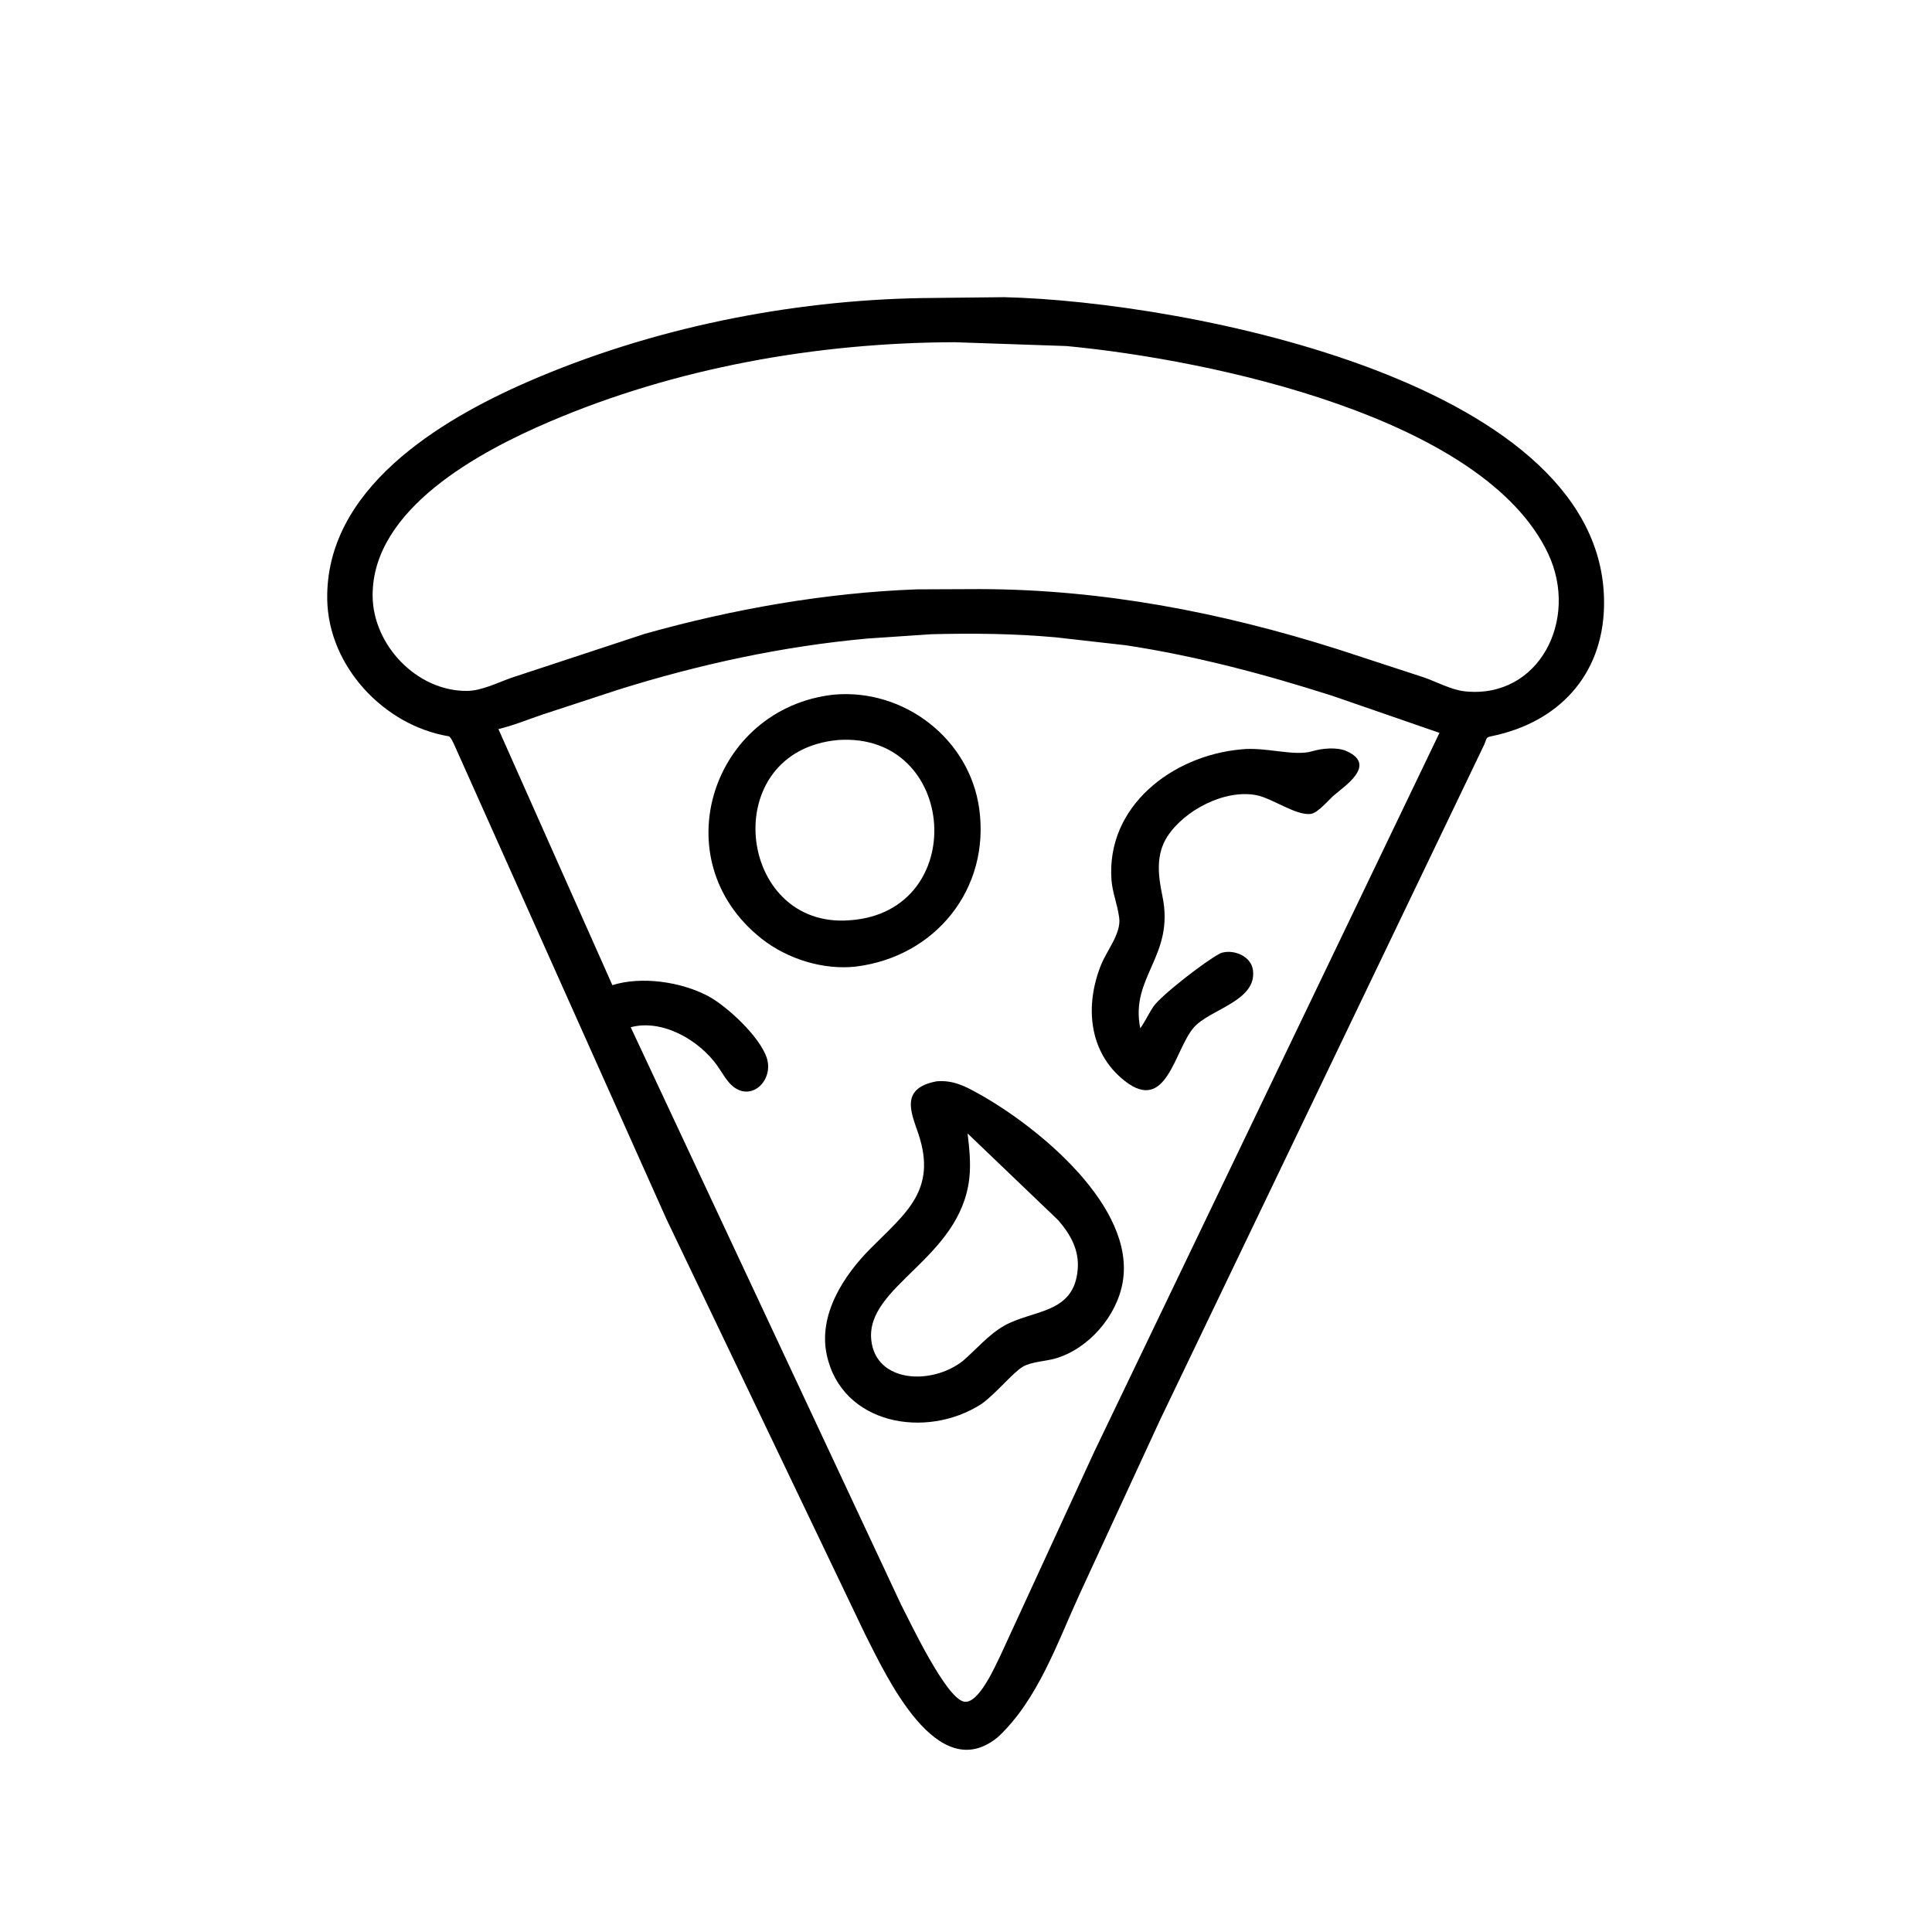
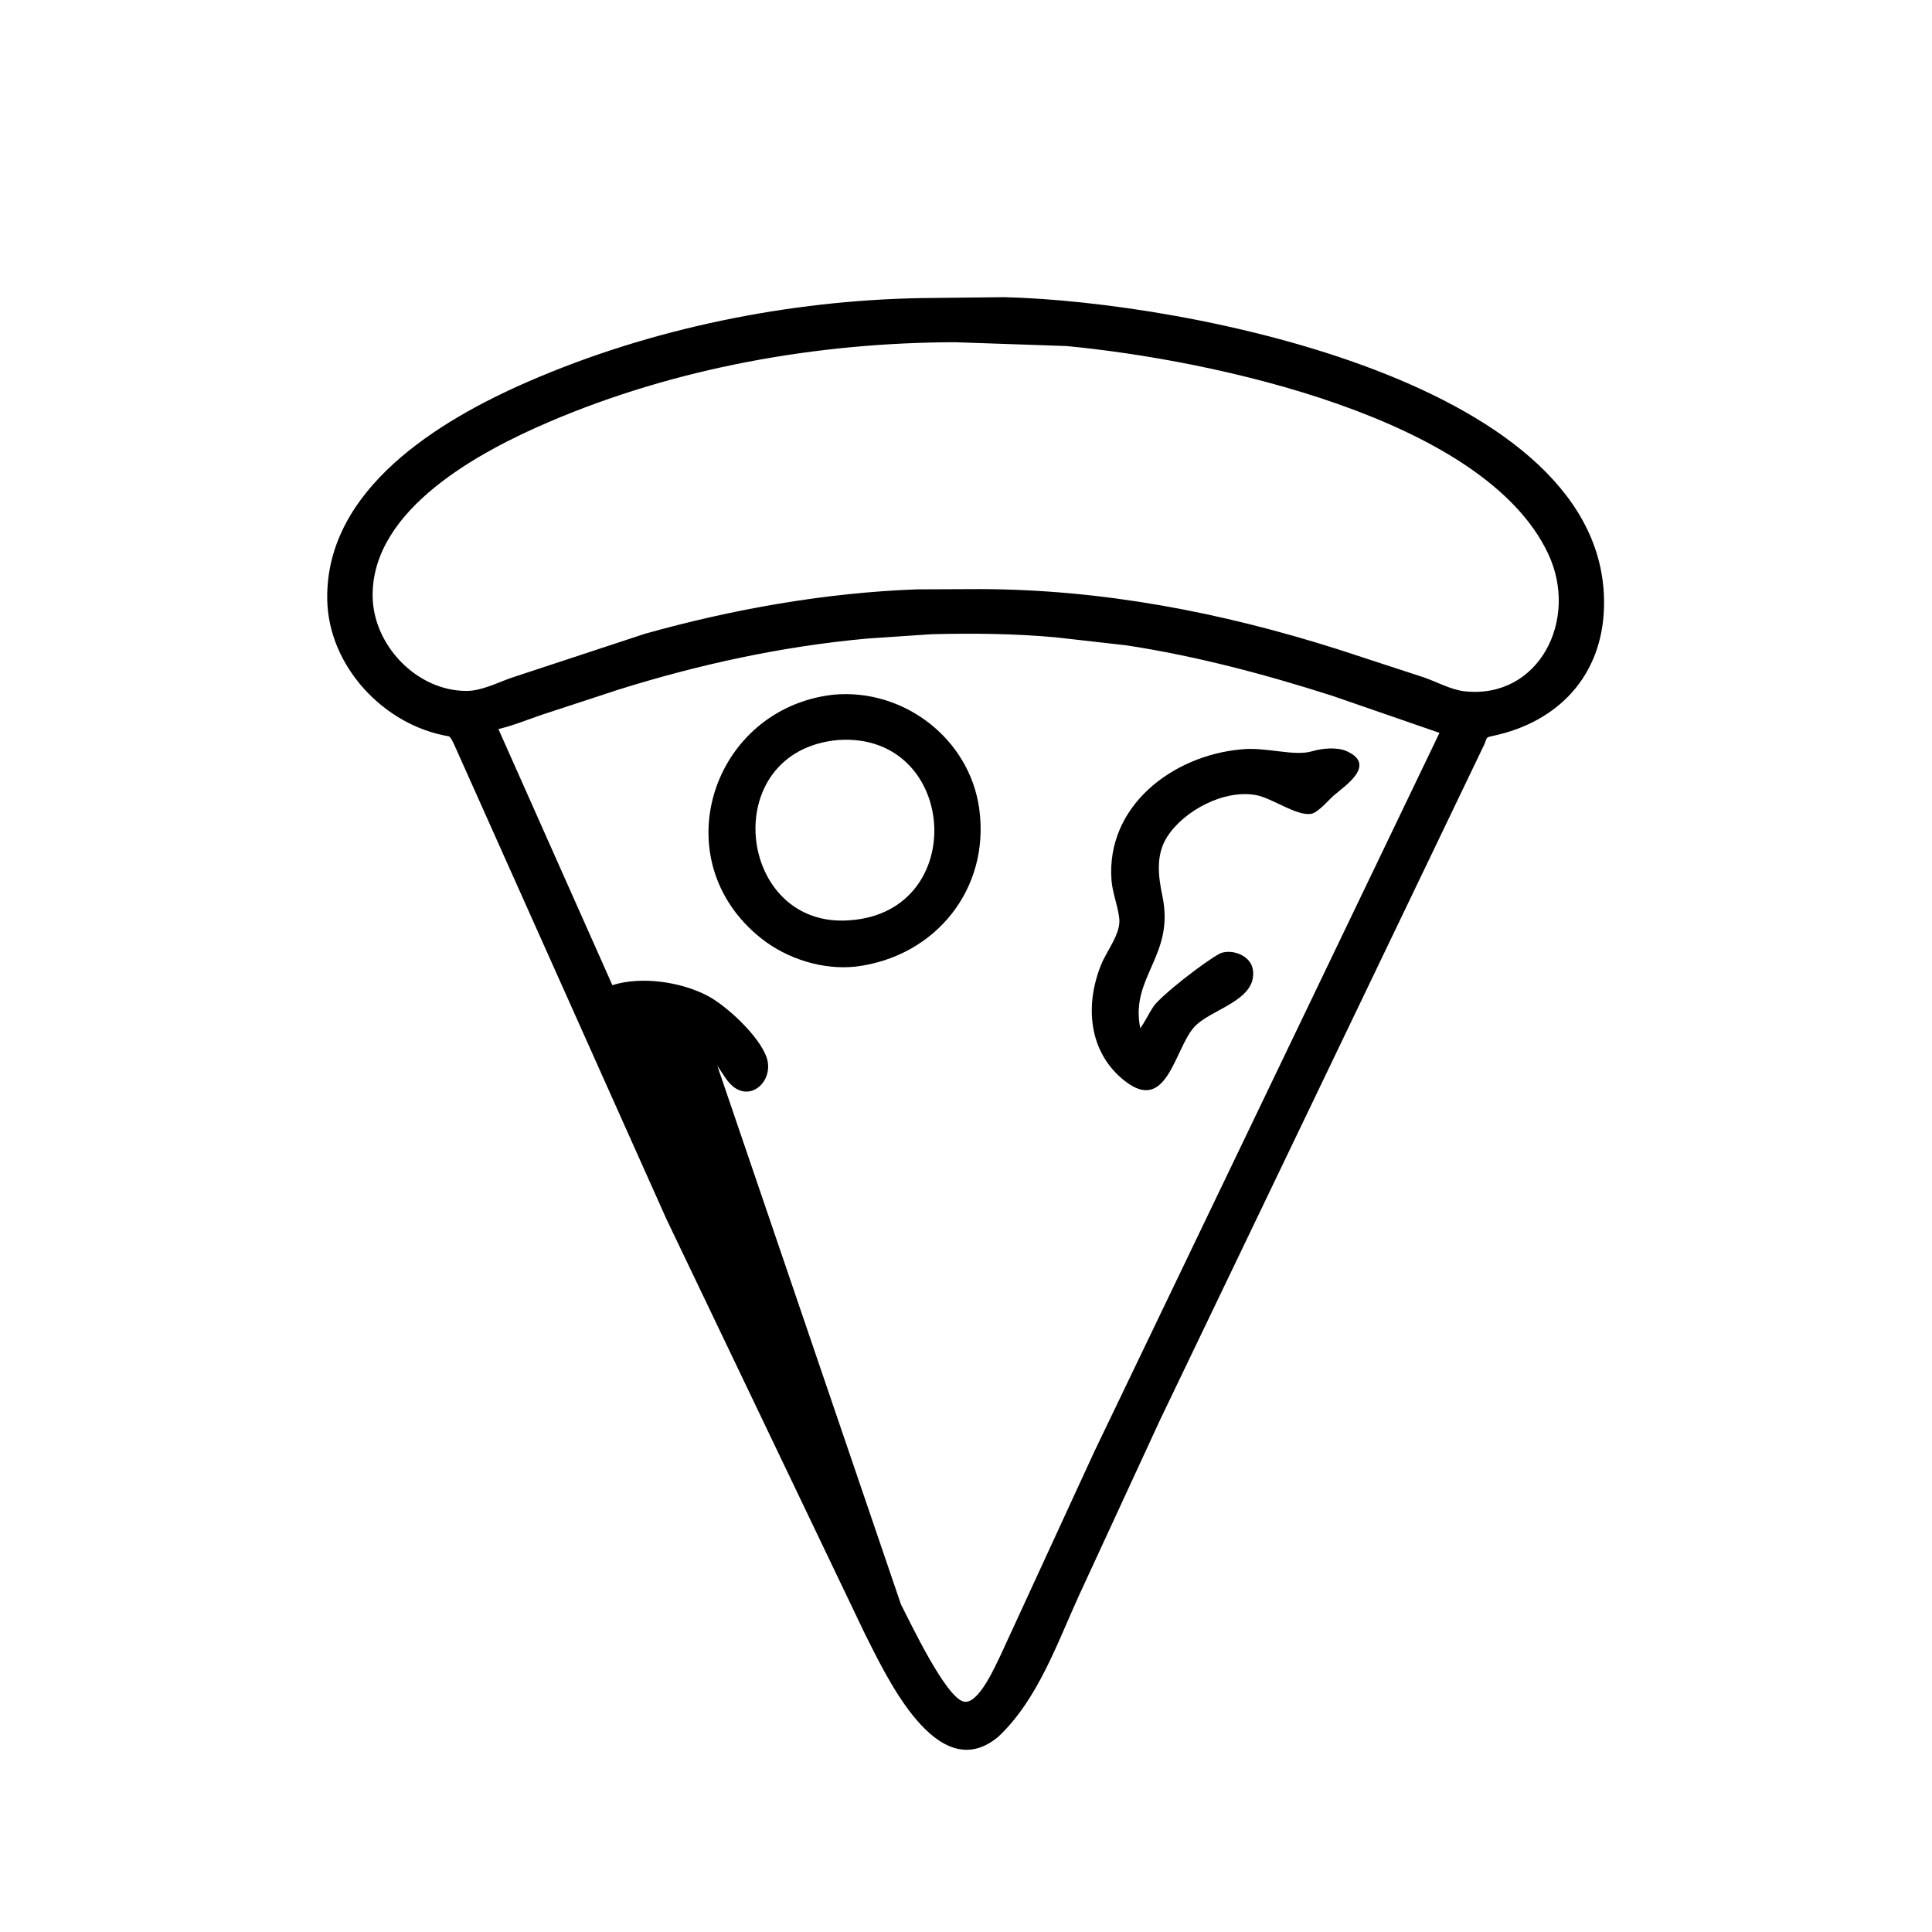
<svg xmlns="http://www.w3.org/2000/svg" version="1.1" style="display: block;" viewBox="0 0 2048 2048" width="640" height="640">
-   <path transform="translate(0,0)" fill="rgb(0,0,0)" d="M 1058.11 1841.14 C 993.315 1895.12 938.893 1775.12 917.229 1732.74 L 706.436 1292.26 L 481.284 788.927 C 479.812 786.007 478.55 782.722 476.029 780.557 C 406.937 769.227 348.003 706.09 346.872 635.366 C 344.999 518.248 465.852 445.47 559.68 404.622 C 689.689 348.023 836.525 318.277 977.977 315.963 L 1064.5 315.02 C 1256.6 319.573 1707.47 405.776 1700.29 644.336 C 1698.14 716.083 1652.2 765.324 1582.49 780.119 C 1574.69 781.774 1576.65 781.435 1573.6 788.767 L 1229.76 1505.06 L 1143.94 1690.89 C 1120.5 1742.16 1100.13 1801.64 1058.11 1841.14 z M 1011.9 362.765 C 866.135 363.164 716.024 389.773 581.67 447.392 C 509.456 478.362 394.326 539.158 394.991 631.633 C 395.366 683.836 441.853 732.737 494.967 732.4 C 510.442 732.302 527.433 723.701 541.915 718.547 L 683.477 671.885 C 776.623 645.709 875.297 628.253 972 624.747 L 1038.61 624.461 C 1168.6 624.768 1294.36 648.997 1417.94 688.18 L 1508.73 717.854 C 1523.03 722.69 1538.15 731.357 1553.21 732.887 C 1631.32 740.827 1674.09 657.009 1641.15 587.018 C 1573.19 442.597 1284.8 381.454 1130.5 366.819 L 1011.9 362.765 z M 987.192 672.307 L 919.622 676.87 C 829.439 685.06 741.776 704.089 655.423 731.101 L 574.659 757.586 C 559.536 762.738 543.877 769.187 528.343 772.841 L 649.139 1044.32 C 680.071 1034.56 721.778 1040.77 750.154 1055.63 C 769.914 1065.99 805.407 1098.61 812.821 1121.5 C 820.207 1144.3 797.944 1167.41 777.783 1152.29 C 770.6 1146.9 765.557 1136.97 760.357 1129.67 C 741.101 1102.63 702.309 1079.95 668.57 1088.89 L 955.04 1700.7 C 964.97 1719.89 1002.26 1799.04 1021.5 1803.74 C 1037.37 1807.61 1055.59 1764.64 1060.84 1754.18 L 1159.86 1539.11 L 1525.91 776.861 L 1412.16 737.54 C 1340.68 714.693 1268.27 695.442 1194 684.084 L 1119.02 675.588 C 1074.94 671.604 1031.53 671.202 987.192 672.307 z" />
+   <path transform="translate(0,0)" fill="rgb(0,0,0)" d="M 1058.11 1841.14 C 993.315 1895.12 938.893 1775.12 917.229 1732.74 L 706.436 1292.26 L 481.284 788.927 C 479.812 786.007 478.55 782.722 476.029 780.557 C 406.937 769.227 348.003 706.09 346.872 635.366 C 344.999 518.248 465.852 445.47 559.68 404.622 C 689.689 348.023 836.525 318.277 977.977 315.963 L 1064.5 315.02 C 1256.6 319.573 1707.47 405.776 1700.29 644.336 C 1698.14 716.083 1652.2 765.324 1582.49 780.119 C 1574.69 781.774 1576.65 781.435 1573.6 788.767 L 1229.76 1505.06 L 1143.94 1690.89 C 1120.5 1742.16 1100.13 1801.64 1058.11 1841.14 z M 1011.9 362.765 C 866.135 363.164 716.024 389.773 581.67 447.392 C 509.456 478.362 394.326 539.158 394.991 631.633 C 395.366 683.836 441.853 732.737 494.967 732.4 C 510.442 732.302 527.433 723.701 541.915 718.547 L 683.477 671.885 C 776.623 645.709 875.297 628.253 972 624.747 L 1038.61 624.461 C 1168.6 624.768 1294.36 648.997 1417.94 688.18 L 1508.73 717.854 C 1523.03 722.69 1538.15 731.357 1553.21 732.887 C 1631.32 740.827 1674.09 657.009 1641.15 587.018 C 1573.19 442.597 1284.8 381.454 1130.5 366.819 L 1011.9 362.765 z M 987.192 672.307 L 919.622 676.87 C 829.439 685.06 741.776 704.089 655.423 731.101 L 574.659 757.586 C 559.536 762.738 543.877 769.187 528.343 772.841 L 649.139 1044.32 C 680.071 1034.56 721.778 1040.77 750.154 1055.63 C 769.914 1065.99 805.407 1098.61 812.821 1121.5 C 820.207 1144.3 797.944 1167.41 777.783 1152.29 C 770.6 1146.9 765.557 1136.97 760.357 1129.67 L 955.04 1700.7 C 964.97 1719.89 1002.26 1799.04 1021.5 1803.74 C 1037.37 1807.61 1055.59 1764.64 1060.84 1754.18 L 1159.86 1539.11 L 1525.91 776.861 L 1412.16 737.54 C 1340.68 714.693 1268.27 695.442 1194 684.084 L 1119.02 675.588 C 1074.94 671.604 1031.53 671.202 987.192 672.307 z" />
  <path transform="translate(0,0)" fill="rgb(0,0,0)" d="M 907.245 1024.61 C 872.591 1028.48 834.527 1016.54 807.347 995.067 C 701.557 911.472 754.846 750.771 883.526 736.391 C 957.674 729.493 1027.79 782.816 1038.04 857.406 C 1049.7 942.246 991.664 1014.17 907.245 1024.61 z M 888.686 784.426 C 759.298 795.877 780.749 985.562 901.249 975.477 C 1028.4 966.33 1015.46 776.034 888.686 784.426 z" />
  <path transform="translate(0,0)" fill="rgb(0,0,0)" d="M 1294.12 1010.34 L 1296.27 1009.68 C 1309.09 1006.69 1326.07 1013.94 1328.12 1028.01 C 1332.96 1061.24 1282.26 1069.69 1265.35 1089.33 C 1244.78 1113.24 1236.73 1180.84 1192.19 1145.75 C 1153.63 1115.37 1149.88 1065.53 1167.26 1022.56 C 1173.22 1007.79 1188.49 989.361 1186.43 973.323 L 1186.18 971.5 C 1184.42 958.589 1179.2 945.954 1178.23 933 C 1172.39 854.785 1242.52 801.058 1315.34 794.411 C 1341.66 791.43 1371.54 802.168 1391.03 796.34 C 1401.45 793.225 1417.41 791.715 1427.5 796.253 C 1460.24 810.98 1424.69 833.65 1413.6 843.471 C 1408.16 848.281 1397.12 861.447 1390 862.67 C 1374.58 865.32 1348.71 846.185 1331.94 842.936 C 1298.07 836.376 1255.42 859.027 1237.49 886.664 C 1224.91 906.058 1227.72 928.457 1232.2 949.852 C 1245.52 1013.46 1197.62 1035.51 1208.74 1090.01 C 1213.89 1082.87 1217.56 1074.71 1222.42 1067.36 C 1230.25 1055.51 1277.81 1018.72 1293.01 1010.89 L 1294.12 1010.34 z" />
-   <path transform="translate(0,0)" fill="rgb(0,0,0)" d="M 1040.41 1488.27 C 981.67 1526.16 892.245 1510.02 876.395 1436.19 C 867.27 1393.69 894.106 1352.32 922.776 1323.49 C 960.093 1285.97 993.533 1261.69 973.563 1201.98 C 966.22 1180.03 953.253 1153.66 992.895 1146.23 C 1010.52 1144.85 1022.64 1151.16 1037.8 1159.62 C 1100.68 1194.72 1204.16 1279.34 1190.06 1359.44 C 1183.75 1395.26 1154.02 1429.77 1118.92 1440 C 1108.47 1443.05 1093.32 1443.42 1084.16 1448.84 C 1073.28 1455.29 1055.9 1477.26 1040.41 1488.27 z M 1025.69 1201.49 C 1027.52 1216.95 1029.26 1233.18 1027.55 1248.73 C 1018.15 1334.37 917.287 1363 923.618 1420.73 C 928.533 1465.53 986.823 1468.74 1020.3 1442.95 C 1034.79 1430.58 1047.64 1414.94 1064.28 1405.45 C 1094.72 1388.07 1138.61 1393.3 1142.43 1345.44 C 1144.07 1324.9 1134.72 1308.45 1121.74 1293.47 L 1025.69 1201.49 z" />
</svg>